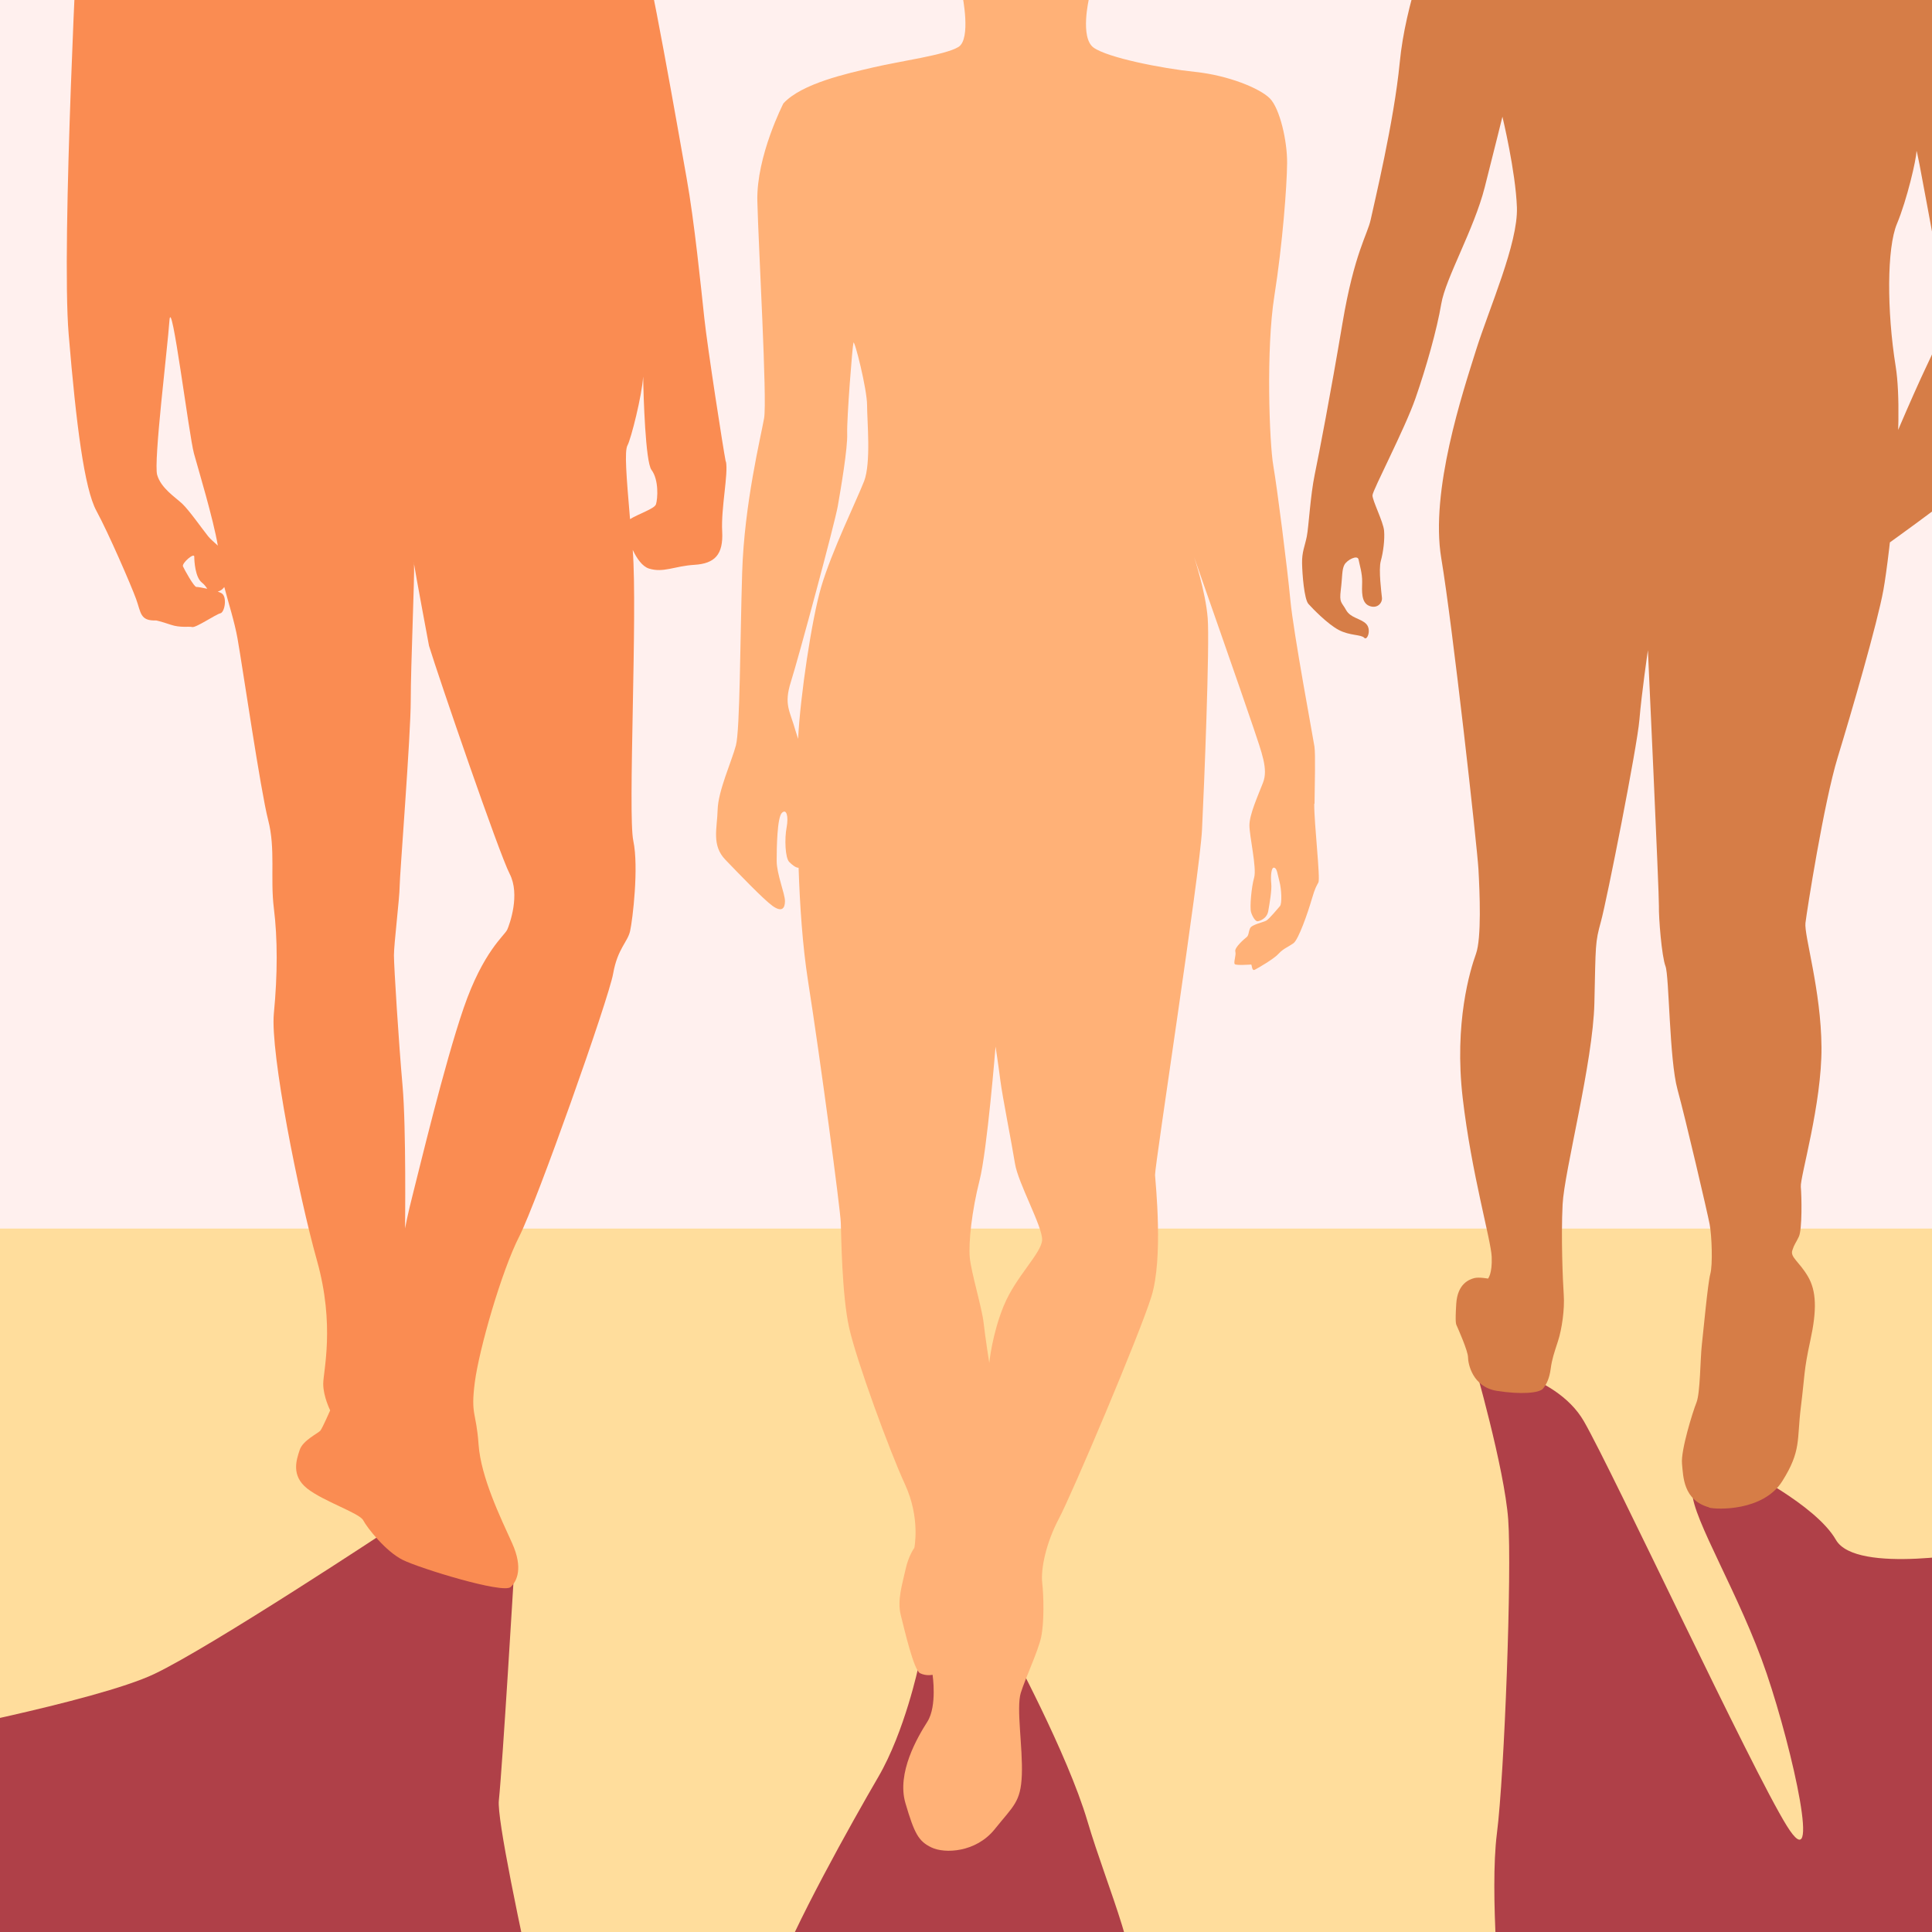
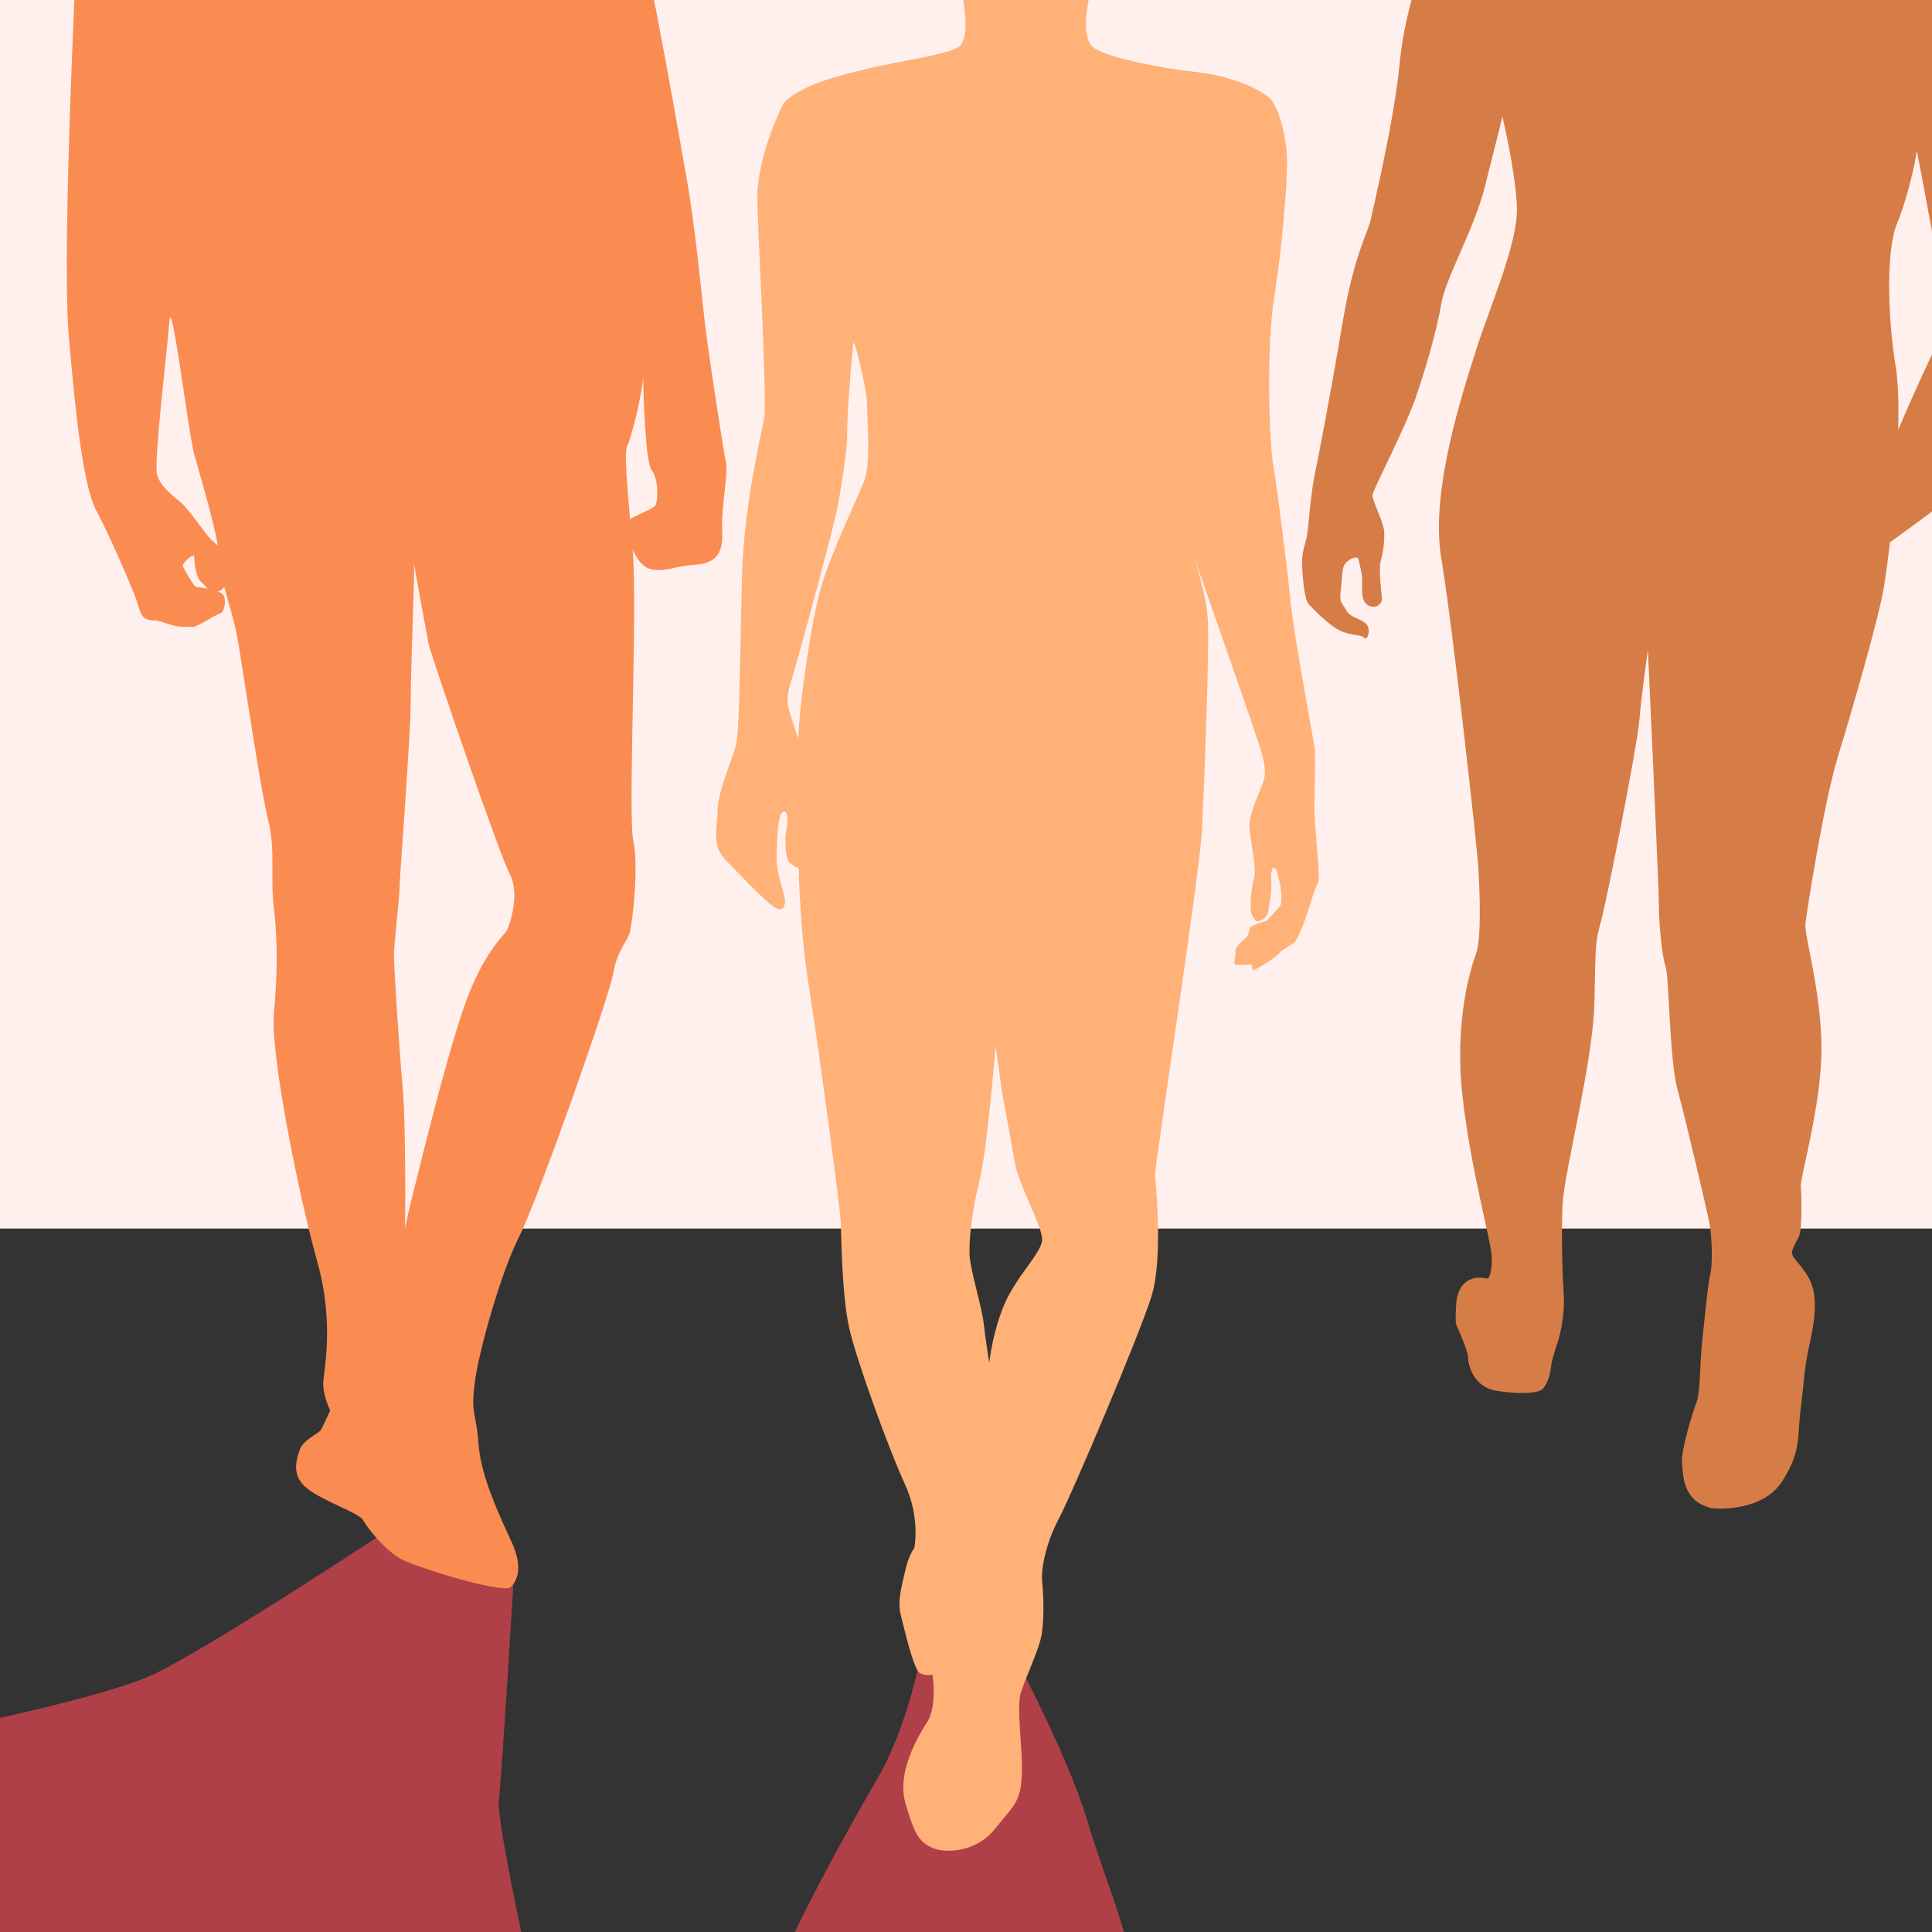
<svg xmlns="http://www.w3.org/2000/svg" id="a" data-name="Ebene 2" width="200" height="200" viewBox="0 0 200 200">
  <rect x="0" y="0" width="200" height="200" fill="#333333" stroke="none" />
  <defs>
    <style>
      .b {
        fill: #d67d47;
      }

      .c {
        fill: #af4048;
      }

      .d {
        fill: #ffdd9c;
      }

      .e {
        fill: #fa8c52;
      }

      .f {
        fill: #fff0ee;
      }

      .g {
        fill: #ffb177;
      }
    </style>
  </defs>
-   <rect class="d" x="-61.83" y="68.09" width="333" height="171.39" />
  <rect class="f" x="-25.83" y="-21.52" width="266.87" height="148.7" />
  <path class="c" d="m40.43,158.22s-18.49,12.23-24.46,15.07-26.02,6.65-26.61,6.75-17.8,49.4-15.85,49.4,87.26.78,87.26.78c0,0-9.52-40.11-9.13-43.83s1.57-23.54,1.57-23.54l-12.78-4.63Z" />
  <path class="c" d="m95.09,172.47s-1.43,6.78-4.17,11.48-8.87,15.65-10.7,20.87,30.78,21.26,30.78,21.26c0,0,4.43-15.78,6-18.91s-2.35-11.61-4.43-18.65-8.09-18.13-8.09-18.13l-9.39,2.09Z" />
-   <path class="c" d="m152.56,140.97s3.18,10.99,3.57,16.34-.39,26.35-1.17,32.48.39,18.26.39,18.26l58.57,3-8.74-50.48s-13.04,2.48-15.13-1.17-9.78-7.43-9.78-7.43c0,0-5.09-.26-5.09,2.48s4.96,10.7,7.7,18.78,5.74,21.65,2.09,15.78-18-36.65-21-41.87-11.4-6.16-11.4-6.16Z" />
  <path class="g" d="m136.08,83.2c.02-2,.11-5.1-.01-5.92s-2.17-11.75-2.49-15.14c-.32-3.39-1.36-11.57-1.77-13.95-.41-2.38-.76-12.08.11-17.54.86-5.46,1.3-11.43,1.32-13.73.03-2.3-.75-5.69-1.79-6.74-1.04-1.04-4.29-2.38-7.75-2.74-3.46-.36-9.04-1.47-10.49-2.51-1.44-1.04-.47-5.12-.47-5.12l-13.12-.32s.94,4.54-.4,5.37c-1.33.83-6.05,1.47-8.79,2.11s-7.42,1.66-9.33,3.73c0,0-2.81,5.46-2.7,10.11.11,4.65,1.03,20.59.7,22.48s-2.05,8.86-2.27,15.94c-.22,7.08-.22,16.32-.65,17.94-.43,1.62-1.84,4.7-1.89,6.65-.05,1.95-.65,3.68.81,5.19,1.46,1.51,3.89,4.05,4.86,4.76.97.7,1.3.27,1.3-.49s-.86-2.81-.86-4.16.05-4.49.54-4.97.7.38.49,1.51c-.22,1.13-.16,3.13.27,3.57.29.29.7.62.97.6.13,3.91.41,8.09.97,11.67,1.3,8.27,3.35,23.67,3.4,25.08.05,1.41.11,7.46.86,10.86.76,3.4,4.16,12.7,5.78,16.21,1.62,3.51.97,6.59.97,6.59,0,0-.59.76-.92,2.27s-.86,3.13-.49,4.65c.38,1.51,1.35,5.73,2,6.05.65.32,1.3.16,1.3.16,0,0,.49,3.24-.54,4.86-1.03,1.62-3.19,5.3-2.27,8.43.92,3.13,1.35,3.95,2.7,4.59,1.35.65,4.59.54,6.54-1.89,1.95-2.43,2.7-2.81,2.81-5.62.11-2.81-.59-6.92-.11-8.49.49-1.57,1.78-4.27,2.11-5.78.32-1.51.27-4.22.11-5.62-.16-1.41.38-4.11,1.73-6.65s8.32-18.97,9.57-22.97.43-11.73.38-12.59c-.05-.86,4.65-31.35,4.86-35.72.22-4.38.81-19.19.59-21.94-.22-2.76-1.41-6.32-1.41-6.32,0,0,5.19,14.81,6.11,17.57.92,2.76,1.57,4.38,1.03,5.78s-1.41,3.3-1.41,4.43.77,4.4.49,5.4c-.29,1.01-.47,3.12-.32,3.59.14.47.45.94.65.94s.99-.25,1.13-1.06c.14-.81.38-2.18.31-2.85-.07-.67-.02-1.69.29-1.64.31.05.34.61.56,1.44.22.83.27,2.29.05,2.54-.22.25-1.1,1.32-1.41,1.5-.31.18-1.5.4-1.68.79-.18.4-.13.74-.36.92s-1.28,1.08-1.17,1.48c.11.4-.22,1.17-.05,1.32s1.57.04,1.68.04.05.7.38.54c.32-.16,2-1.13,2.47-1.66.47-.52.99-.7,1.53-1.08.54-.38,1.51-3.22,1.89-4.52.38-1.3.49-1.37.7-1.78.22-.41-.45-6.14-.43-8.14Zm-46.64-33.36c-.76,1.95-3.35,7.24-4.43,10.92-.98,3.32-2.17,11.31-2.39,15.73-.08-.23-.16-.49-.26-.82-.59-2.11-1.24-2.7-.49-5.08.76-2.38,4.54-16.38,4.86-18.21.32-1.84,1.03-6,.97-7.51-.05-1.51.54-9.08.65-9.4.11-.32,1.41,4.81,1.41,6.49s.43,5.95-.32,7.89Zm14.48,85.3c-1.23,2.99-1.51,5.95-1.51,5.95,0,0-.4-2.49-.58-4.11-.18-1.62-1.3-5.26-1.44-6.81s.22-4.86,1.01-7.96c.79-3.1,1.66-13.87,1.66-13.87,0,0,.29,1.87.5,3.53s1.19,6.56,1.51,8.58c.32,2.02,2.85,6.52,2.81,7.89-.04,1.37-2.74,3.82-3.96,6.81Z" />
  <path class="e" d="m75.13,47.8c-.26-1.3-1.89-11.8-2.22-14.87-.33-3.07-1.04-10.11-1.83-14.48-.78-4.37-3.85-22.11-5.02-25.83-1.17-3.72-57.91-2.15-57.91-2.15,0,0-1.83,34.76-1.04,44.15.78,9.39,1.63,15.98,2.87,18.26,1.24,2.28,3.59,7.7,4.11,9.13.52,1.43.39,2.28,2.09,2.22,0,0,.49.1,1.49.44,1,.34,1.86.15,2.23.24.37.1,2.45-1.32,2.91-1.42.46-.1.73-1.74.12-2.08-.1-.06-.24-.11-.39-.17.26-.06.49-.22.68-.47.44,1.69,1.06,3.59,1.37,5.34.52,2.93,2.39,15.78,3.17,18.78s.2,6,.59,9.13.39,6.85,0,10.89,2.57,18.85,4.46,25.57c1.89,6.72.65,11.48.65,12.78s.72,2.74.72,2.74c0,0-.78,1.79-1.01,2.09-.23.29-1.83,1.01-2.15,2.02-.33,1.01-.91,2.64.78,3.98,1.7,1.34,5.41,2.54,5.8,3.29s2.32,3.23,4.11,4.11c1.79.88,10.37,3.52,11.15,2.8.65-.6,1.32-1.96.15-4.55-1.17-2.59-3.23-6.8-3.47-10.22s-.83-2.98-.39-6.41c.44-3.42,2.77-11.53,4.6-15.11,1.83-3.59,9.26-24.59,9.72-27.2.46-2.61,1.5-3.26,1.76-4.43.26-1.17.91-6.59.33-9.33-.58-2.73.45-23.58-.06-30.12.42.9,1,1.73,1.69,1.94,1.5.46,2.61-.26,4.7-.39,2.09-.13,3-1.04,2.87-3.46s.65-5.93.39-7.24Zm-58.86,1.37c-.39-1.37,1.08-13.17,1.27-15.98.2-2.8,2.02,11.87,2.54,13.76.44,1.6,1.99,6.72,2.47,9.53-.39-.36-.77-.67-1-.96-.59-.73-1.96-2.69-2.69-3.38-.73-.68-2.2-1.61-2.59-2.98Zm4.06,11.59c-.24.02-1.25-1.81-1.39-2.13s1.17-1.47,1.17-1,.1,2.13.78,2.67c.34.27.45.49.57.65-.53-.12-1.02-.2-1.14-.19Zm32.17,35.49c-.26.59-2.48,2.22-4.5,8.09s-4.63,16.83-5.22,19.11c-.59,2.28-.85,3.72-.85,3.72,0,0,.13-10.43-.26-14.8-.39-4.37-.89-12.3-.89-13.48s.59-6,.59-7.11,1.15-15.61,1.15-19.26.41-12.84.34-14.14c-.02-.12-.03-.19-.01-.14,0,.02.01.07.01.14.17,1.1,1.55,8.47,1.55,8.47,1.04,3.39,7.24,21.46,8.35,23.61s0,5.22-.26,5.8Zm15.39-44.02c-.14.43-1.8.97-2.67,1.51-.38-4.5-.59-7.05-.26-7.64.36-.66,1.5-5.16,1.62-7.13.03,2.08.24,8.85.86,9.67.78,1.04.65,3,.46,3.59Z" />
  <path class="b" d="m176.93,156.07c.71.2,5.58.42,7.57-2.74s1.5-4.27,1.92-7.63.29-3.75.98-6.91.65-5.15-.26-6.68-1.83-1.96-1.6-2.67.33-.68.68-1.43.29-4.17.2-5.15,2.18-8.58,2.14-14.45-1.81-11.59-1.66-12.86,1.91-12.47,3.33-17.12,4.11-13.89,4.74-17.36,2.2-17.36,1.27-23.14-.91-12.28.13-14.76,2.02-6.72,2.02-7.5,1.96,10.5,2.67,13.83-.2,5.41-1.63,8.41-4.37,9.85-4.37,10.24-1.83,9.72-1.83,9.72c0,0,9.78-6.91,11.02-8.35s6.98-8.22,8.93-12.52-.98-27.2-2.87-33.33-4.17-12-7.57-14.15-7.7-3.85-11.87-3.91-6.65-1.17-7.89-2.74-1.3-5.48-1.3-5.48l-11.61-.33s.52,3.78-.52,5.74-6.59,2.93-10.17,3.33-8.61,1.17-9.98,4.43-3.91,9.78-4.5,15.91-2.67,14.67-3,16.24-1.7,3.46-2.93,10.76-2.41,13.43-2.87,15.65-.62,5.4-.82,6.41-.51,1.59-.49,2.76.22,3.74.66,4.23,1.98,2.08,3.13,2.69,2.32.46,2.64.81.78-.86.2-1.44-1.61-.59-2.08-1.44-.71-.71-.54-2.08.1-2.08.37-2.59,1.37-1.08,1.47-.54.39,1.42.37,2.32-.12,2.13.73,2.47,1.37-.32,1.32-.83-.37-2.93-.12-3.82.42-2.2.34-3.13-1.22-3.13-1.2-3.67,3.34-6.85,4.45-10.04,2.22-7.11,2.67-9.78,3.39-7.7,4.5-12.07,1.83-7.3,1.83-7.3c0,0,1.37,5.67,1.5,9.39s-2.87,10.43-4.24,14.8-4.76,14.54-3.59,21.52,3.72,29.87,3.85,32.22.33,7.11-.26,8.74-2.28,7.11-1.37,14.93,2.93,14.67,3,16.43-.38,2.25-.38,2.25c0,0-.95-.18-1.43-.05s-1.73.55-1.86,2.66-.02,2.1.08,2.33,1.14,2.56,1.14,3.21.46,3.07,2.98,3.47,4.4.23,4.78-.23.67-1.09.8-2.07.34-1.58.75-2.84.7-3.31.6-4.78-.29-5.92-.12-9.37,3.15-14.71,3.29-20.85.07-6.23.68-8.45,3.75-18.1,3.98-20.87.88-7.21.88-7.21c0,0,1.17,25.27,1.14,26.48s.29,5.22.68,6.23.39,9.65,1.24,12.75,3.1,12.75,3.33,13.96.33,4.21.07,5.15-.72,5.97-.88,7.37-.16,4.96-.55,5.93-1.63,4.96-1.5,6.33.13,3.79,2.8,4.53Z" />
</svg>